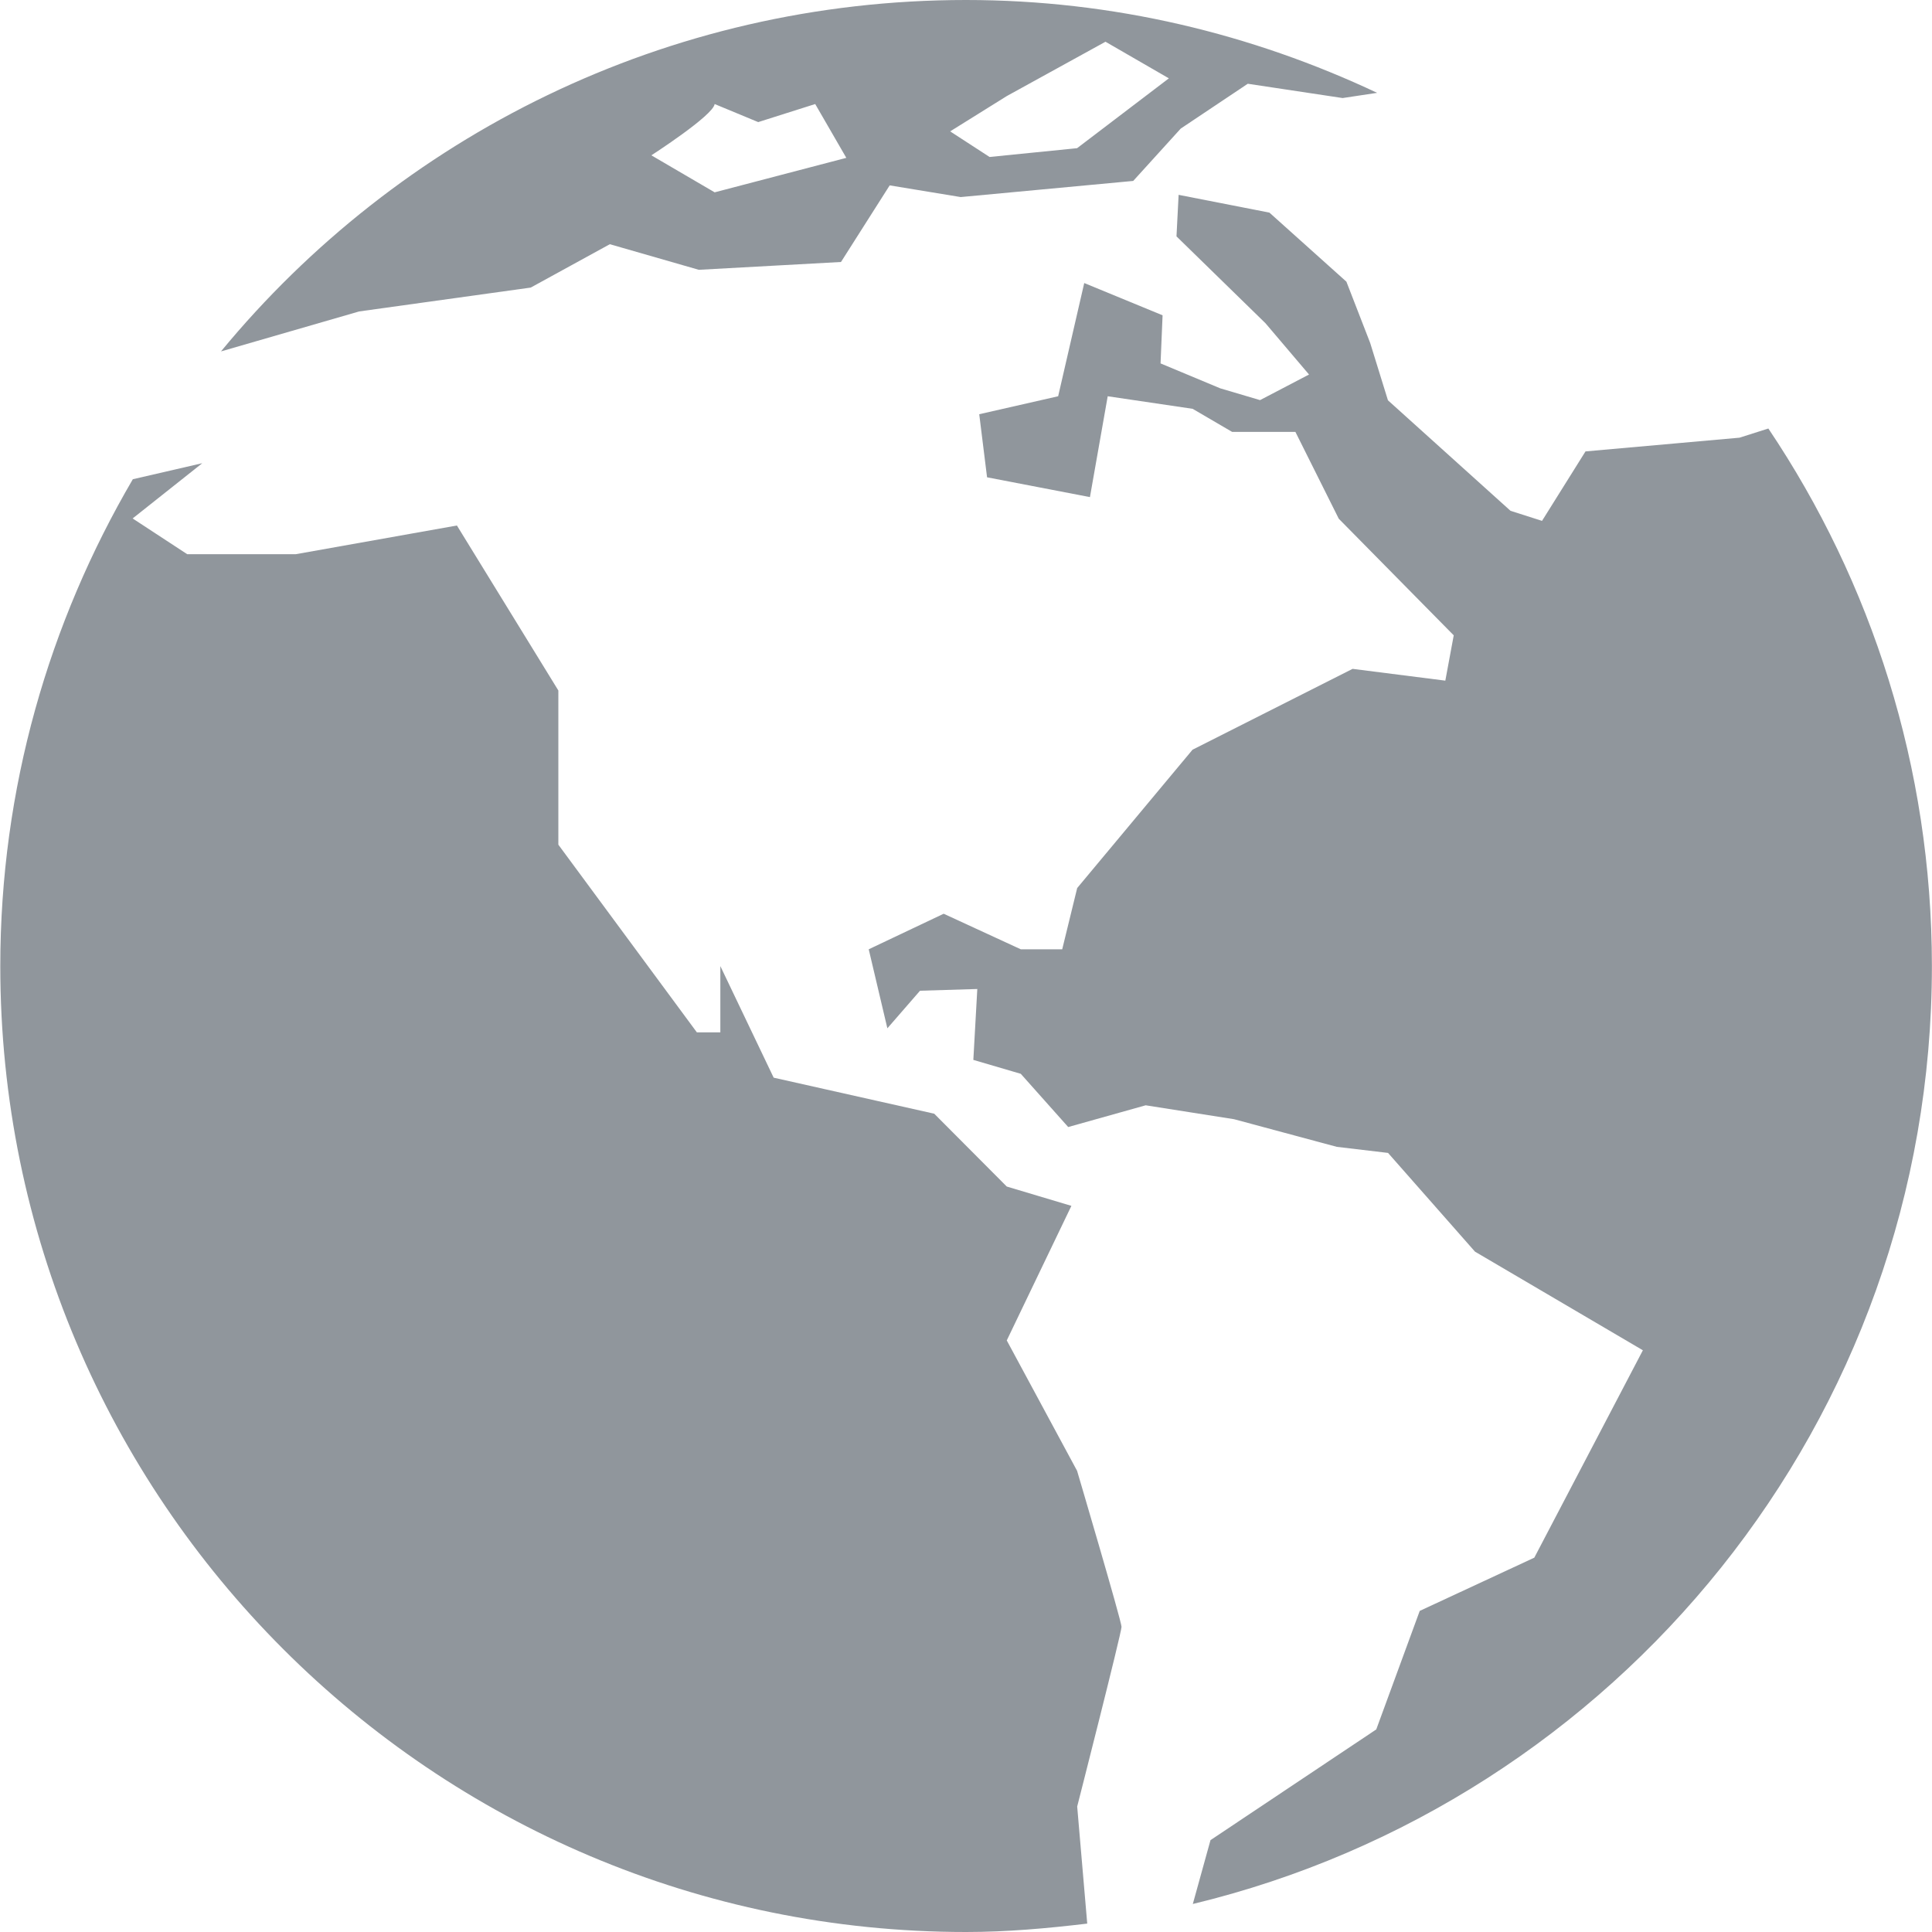
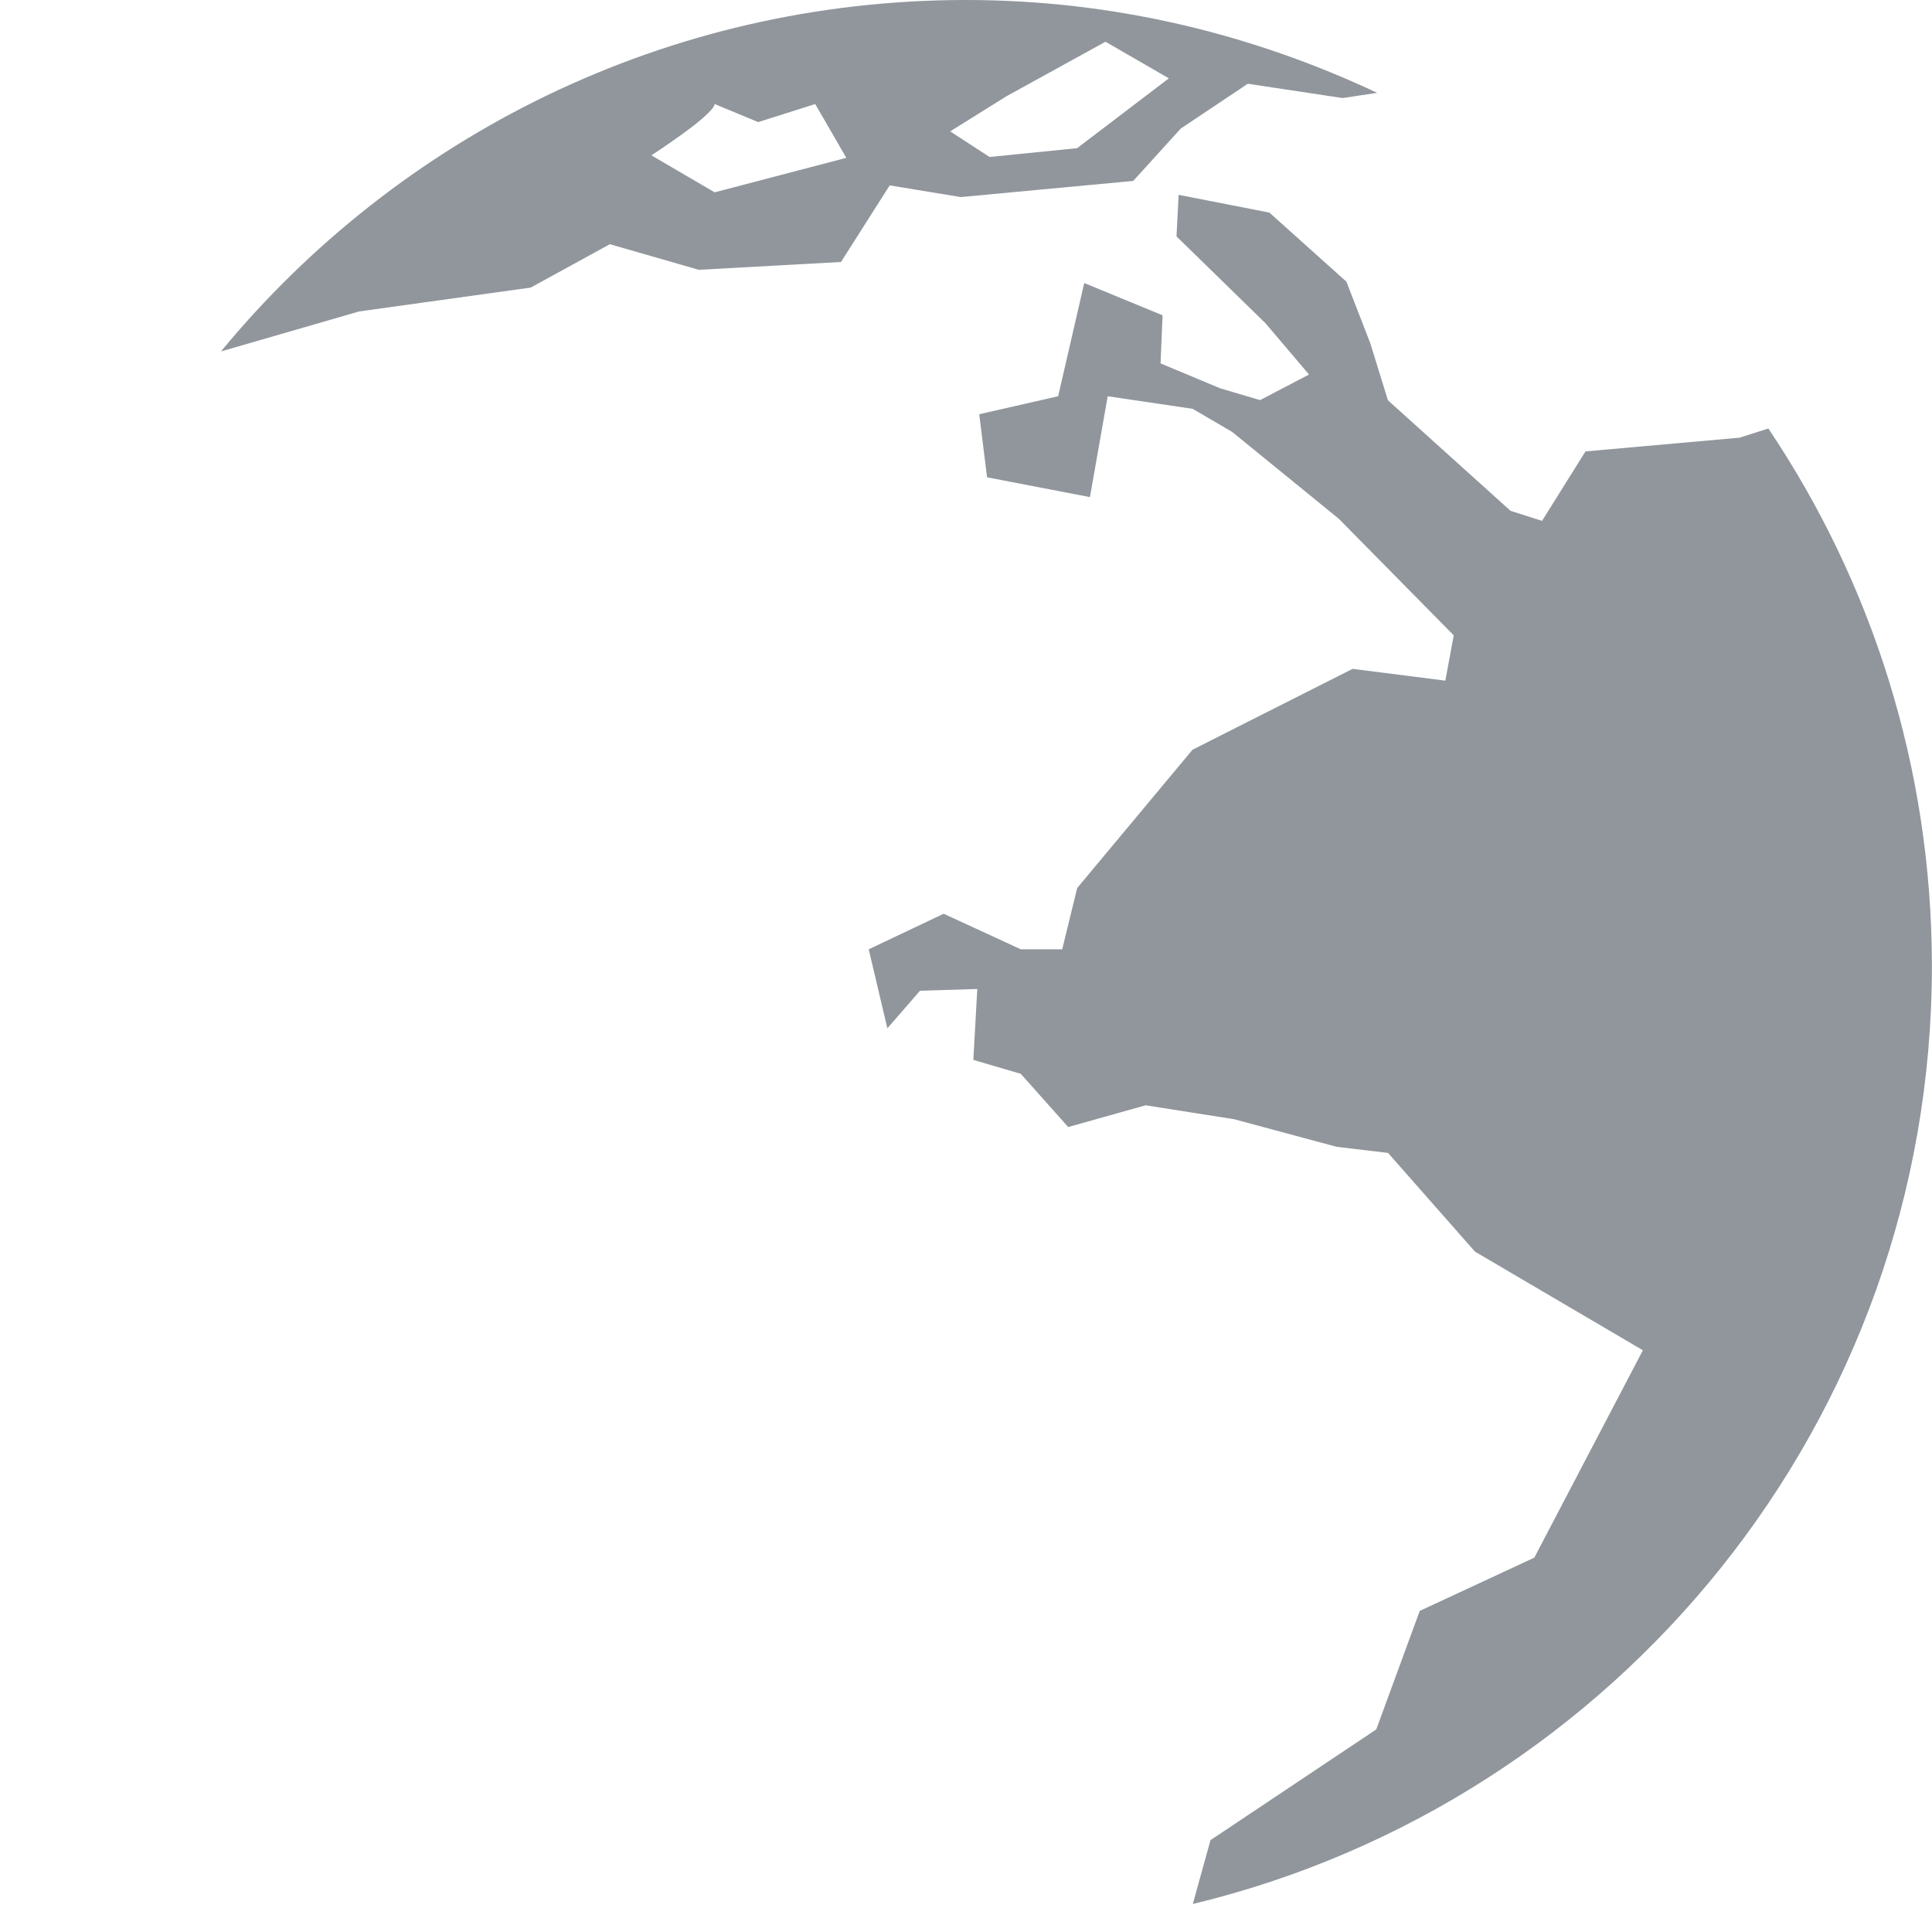
<svg xmlns="http://www.w3.org/2000/svg" width="20" height="20" viewBox="0 0 20 20" fill="none">
-   <path d="M18.306 4.436L18.007 4.531L16.413 4.673L15.963 5.392L15.637 5.288L14.368 4.144L14.184 3.55L13.938 2.916L13.141 2.201L12.201 2.017L12.179 2.447L13.1 3.346L13.551 3.877L13.044 4.142L12.632 4.02L12.014 3.762L12.035 3.264L11.224 2.93L10.954 4.102L10.137 4.288L10.218 4.941L11.283 5.146L11.467 4.102L12.346 4.232L12.755 4.471H13.41L13.859 5.37L15.049 6.577L14.962 7.046L14.002 6.924L12.345 7.761L11.151 9.193L10.996 9.827H10.567L9.769 9.459L8.993 9.827L9.186 10.645L9.524 10.256L10.117 10.238L10.076 10.972L10.567 11.116L11.058 11.667L11.86 11.442L12.775 11.586L13.838 11.872L14.369 11.935L15.269 12.957L17.007 13.978L15.883 16.125L14.697 16.676L14.247 17.903L12.531 19.049L12.348 19.71C16.735 18.653 19.999 14.712 19.999 9.999C19.998 7.941 19.374 6.026 18.306 4.436Z" fill="#90969C" />
-   <path d="M11.15 15.226L10.422 13.876L11.091 12.483L10.422 12.283L9.671 11.529L8.009 11.156L7.457 10.001V10.687H7.214L5.78 8.744V7.148L4.73 5.44L3.062 5.737H1.938L1.373 5.367L2.094 4.795L1.375 4.961C0.508 6.442 0.003 8.16 0.003 10.001C0.003 15.522 4.479 20 10.001 20C10.426 20 10.843 19.962 11.255 19.913L11.151 18.701C11.151 18.701 11.61 16.902 11.61 16.841C11.609 16.779 11.15 15.226 11.15 15.226Z" fill="#90969C" />
+   <path d="M18.306 4.436L18.007 4.531L16.413 4.673L15.963 5.392L15.637 5.288L14.368 4.144L14.184 3.55L13.938 2.916L13.141 2.201L12.201 2.017L12.179 2.447L13.1 3.346L13.551 3.877L13.044 4.142L12.632 4.02L12.014 3.762L12.035 3.264L11.224 2.93L10.954 4.102L10.137 4.288L10.218 4.941L11.283 5.146L11.467 4.102L12.346 4.232L12.755 4.471L13.859 5.37L15.049 6.577L14.962 7.046L14.002 6.924L12.345 7.761L11.151 9.193L10.996 9.827H10.567L9.769 9.459L8.993 9.827L9.186 10.645L9.524 10.256L10.117 10.238L10.076 10.972L10.567 11.116L11.058 11.667L11.86 11.442L12.775 11.586L13.838 11.872L14.369 11.935L15.269 12.957L17.007 13.978L15.883 16.125L14.697 16.676L14.247 17.903L12.531 19.049L12.348 19.71C16.735 18.653 19.999 14.712 19.999 9.999C19.998 7.941 19.374 6.026 18.306 4.436Z" fill="#90969C" />
  <path d="M3.718 3.224L5.494 2.977L6.313 2.528L7.234 2.793L8.706 2.712L9.21 1.919L9.945 2.04L11.731 1.873L12.223 1.331L12.917 0.867L13.899 1.015L14.256 0.961C12.963 0.352 11.525 0 10 0C6.896 0 4.121 1.415 2.289 3.636H2.294L3.718 3.224ZM10.423 0.994L11.444 0.432L12.1 0.811L11.15 1.534L10.244 1.625L9.836 1.36L10.423 0.994ZM7.398 1.077L7.849 1.264L8.439 1.077L8.761 1.634L7.398 1.991L6.743 1.608C6.742 1.608 7.383 1.196 7.398 1.077Z" fill="#90969C" />
</svg>